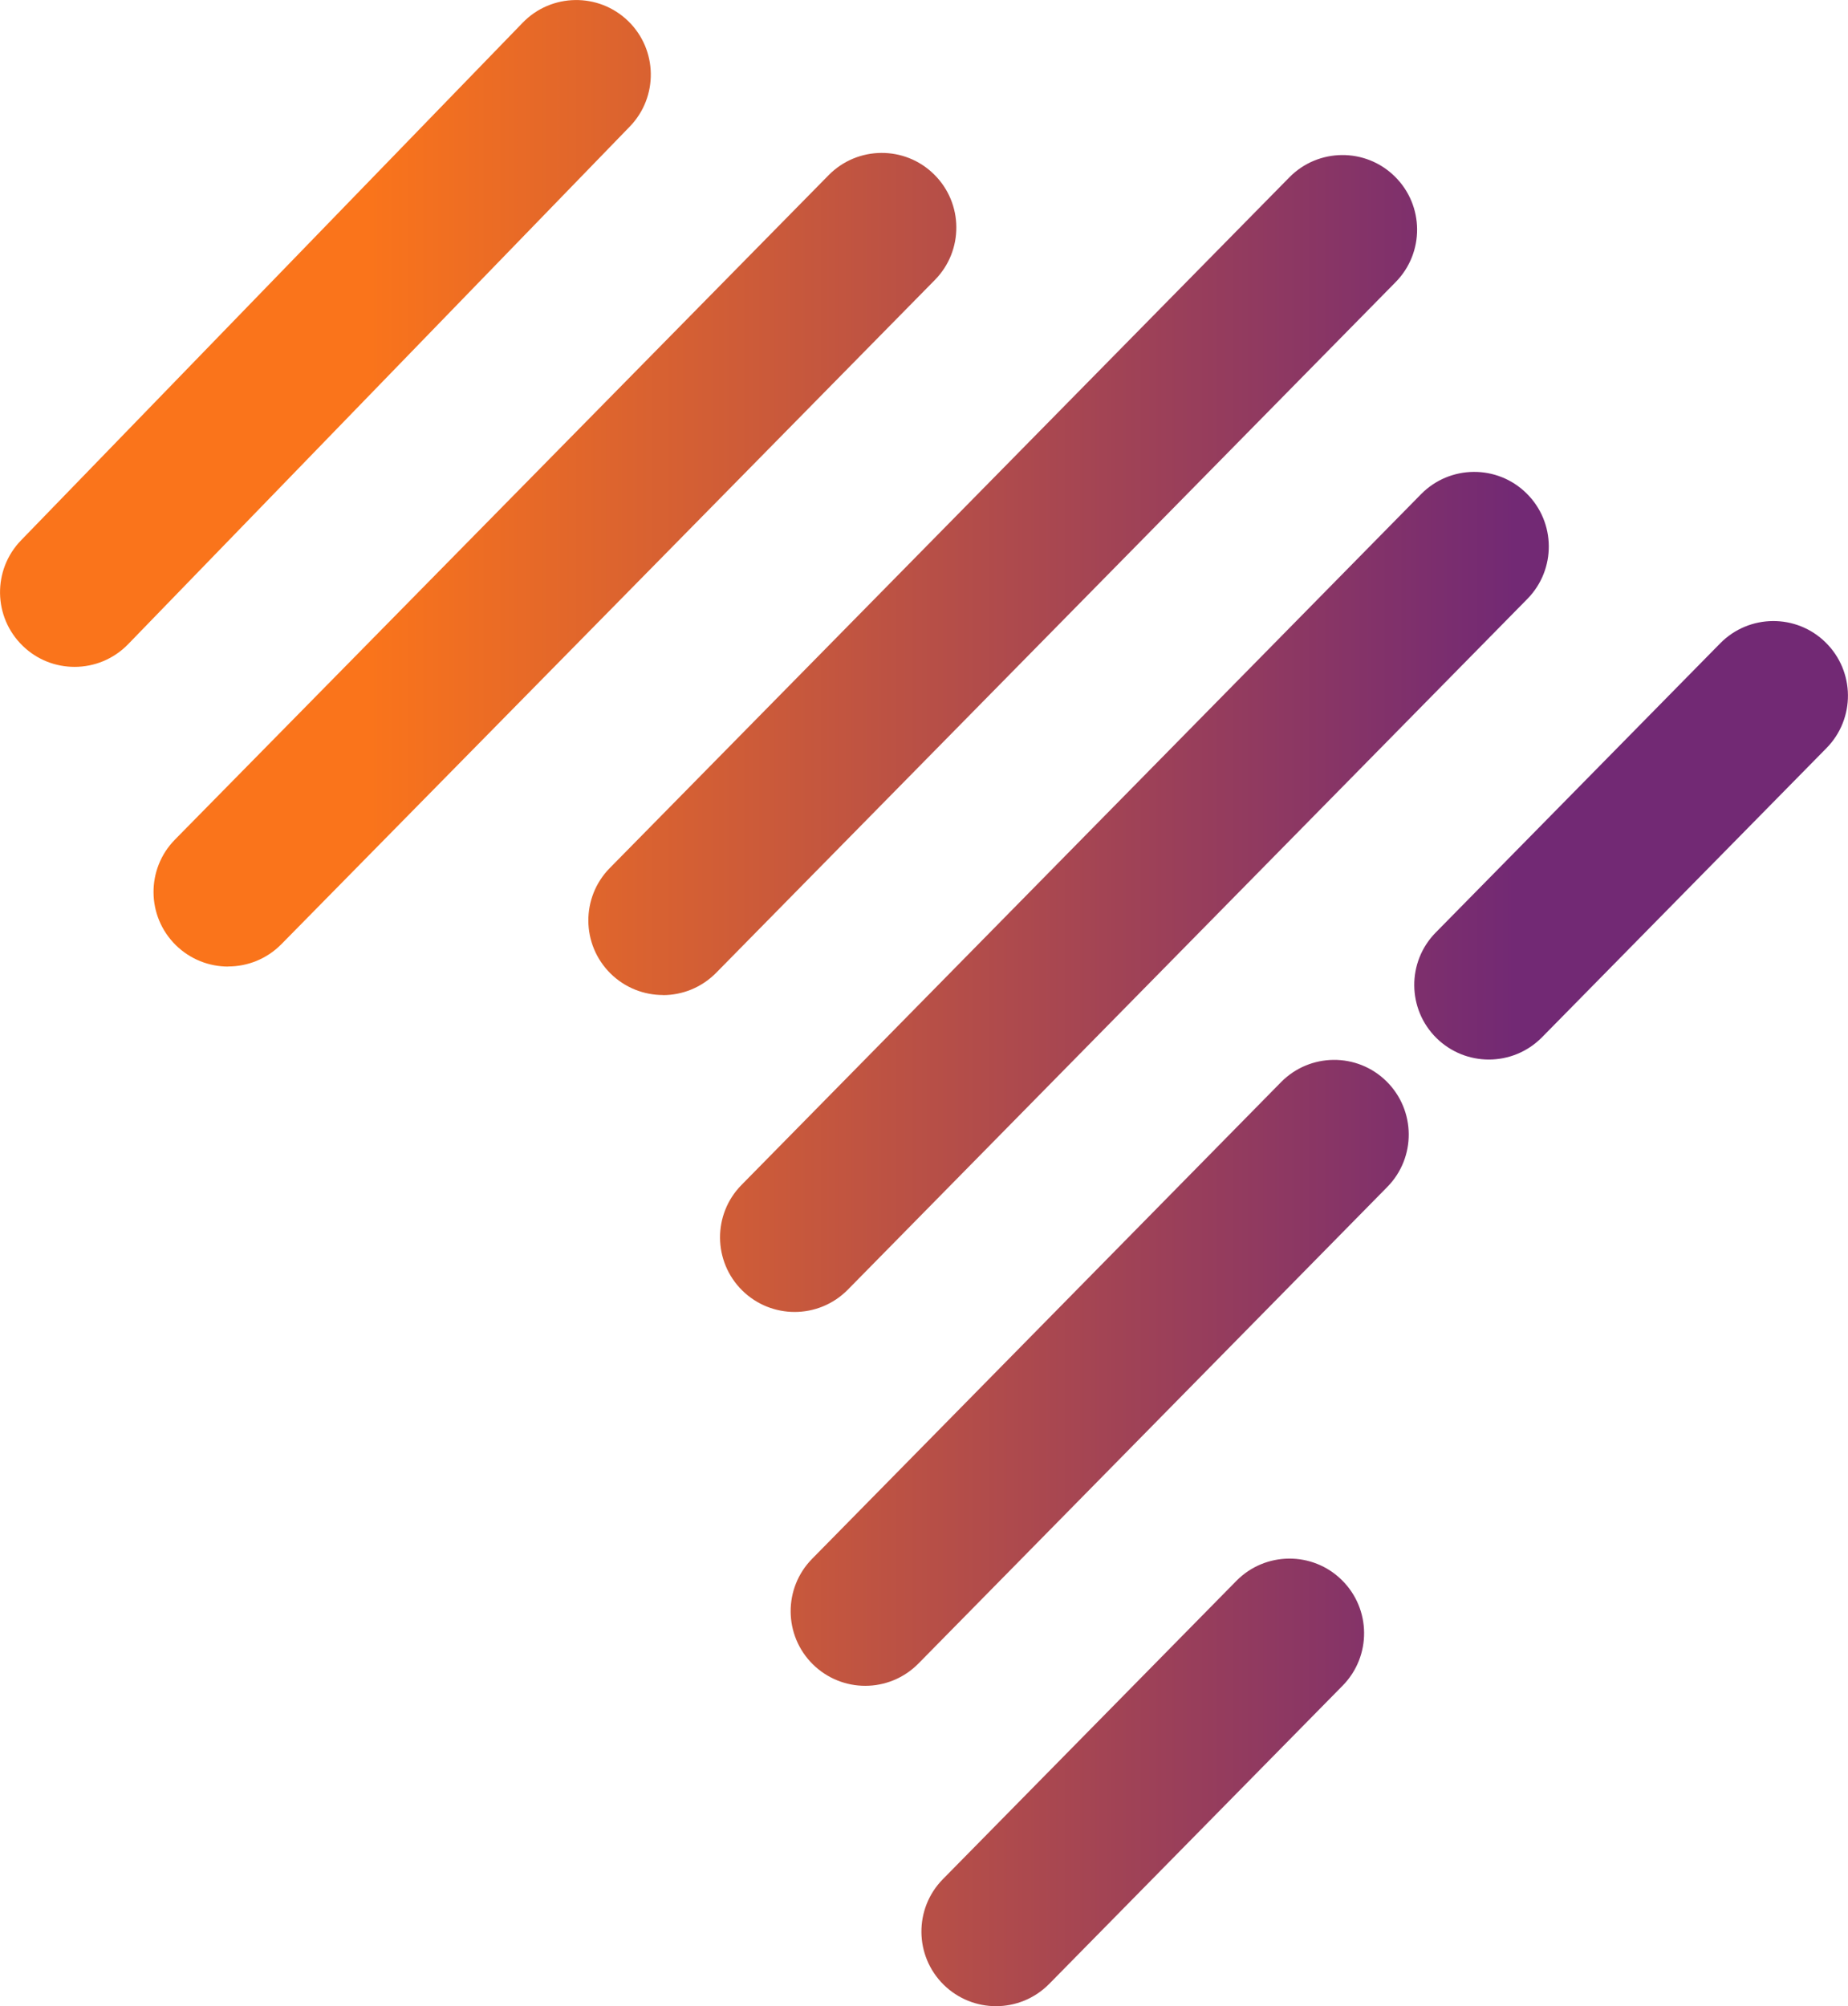
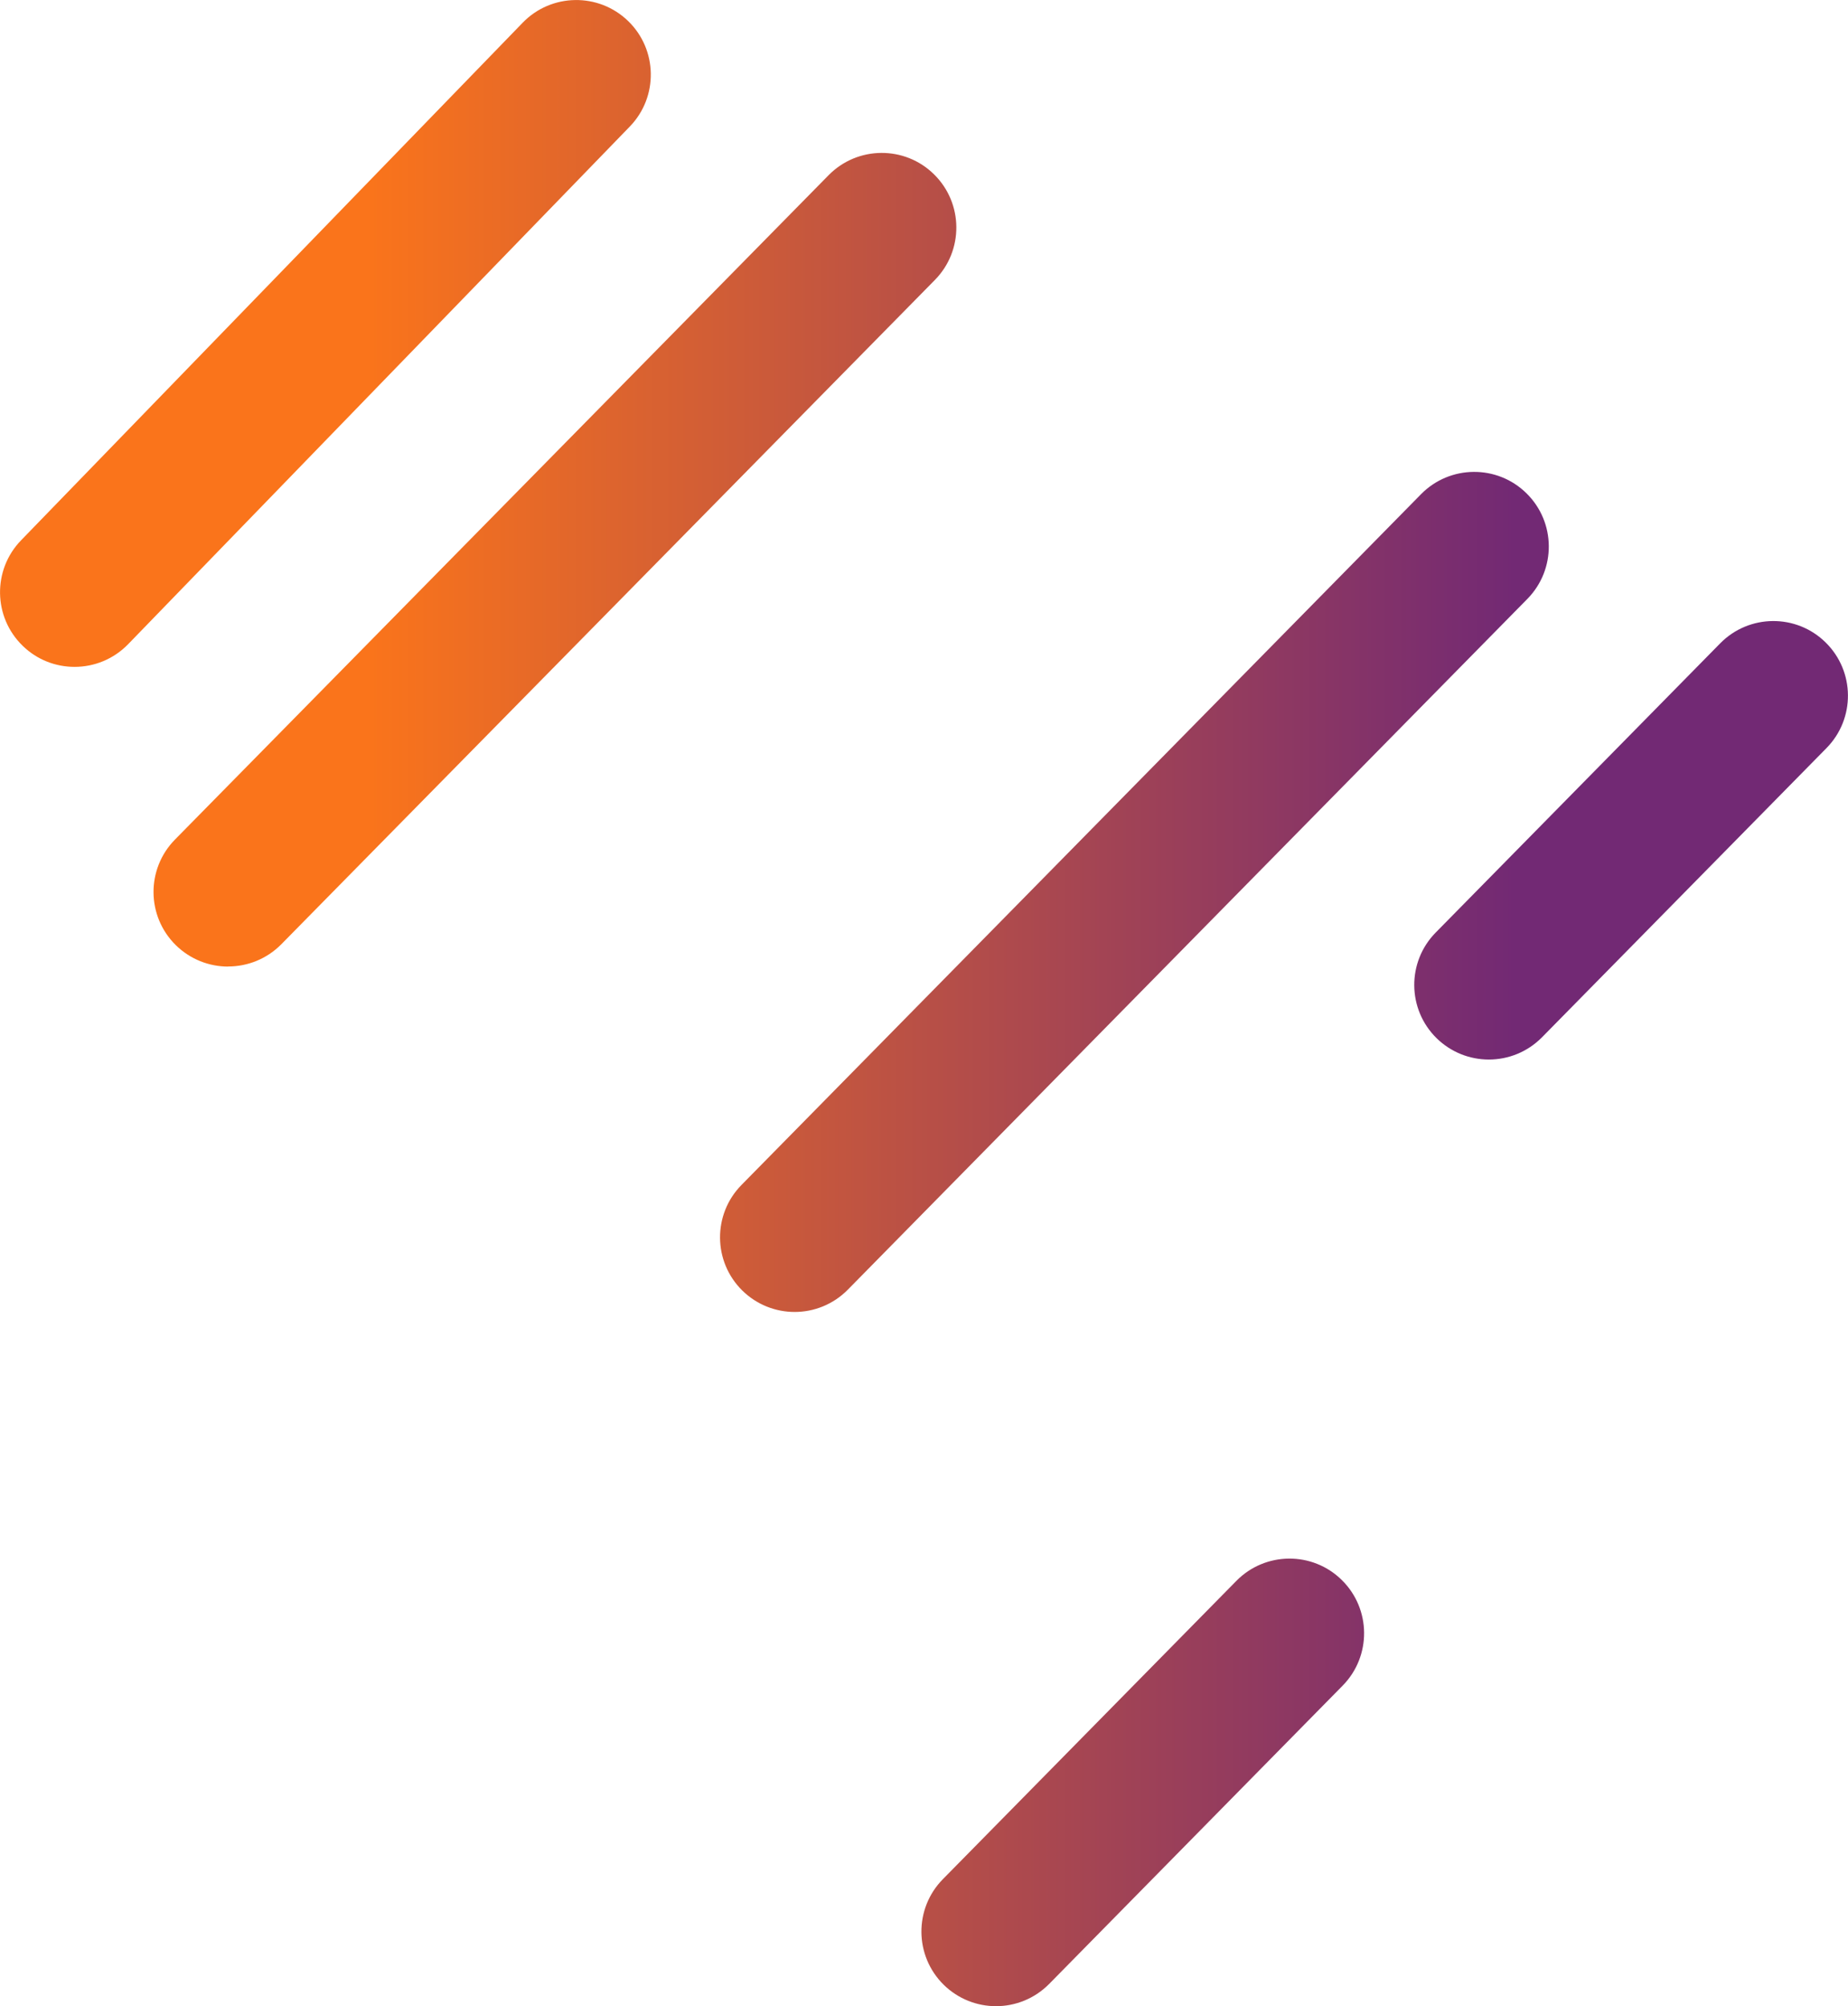
<svg xmlns="http://www.w3.org/2000/svg" id="_Слой_2" data-name="Слой 2" viewBox="0 0 199.41 216.42">
  <defs>
    <style>      .cls-1 {        fill: url(#linear-gradient);      }    </style>
    <linearGradient id="linear-gradient" x1="0" y1="108.21" x2="199.41" y2="108.21" gradientUnits="userSpaceOnUse">
      <stop offset=".2" stop-color="#fa741b" />
      <stop offset=".82" stop-color="#722974" />
    </linearGradient>
  </defs>
  <g id="Layer_1" data-name="Layer 1">
    <g>
      <path class="cls-1" d="m8.05,71.94c-2.02,0-4.04-.75-5.6-2.27-3.19-3.09-3.27-8.19-.18-11.38L56.4,2.45c3.09-3.19,8.19-3.27,11.38-.18,3.19,3.09,3.27,8.19.18,11.38L13.83,69.49c-1.58,1.63-3.68,2.45-5.78,2.45Z" />
      <path class="cls-1" d="m24.62,104.27c-2.04,0-4.08-.77-5.65-2.31-3.17-3.12-3.21-8.22-.09-11.39L89.41,18.9c3.12-3.17,8.22-3.21,11.38-.09,3.17,3.12,3.21,8.22.09,11.39L30.36,101.86c-1.58,1.6-3.66,2.4-5.74,2.4Z" />
-       <path class="cls-1" d="m71.54,107.34c-2.04,0-4.08-.77-5.65-2.31-3.17-3.12-3.21-8.22-.09-11.39L139.13,19.13c3.12-3.17,8.22-3.21,11.38-.09,3.17,3.12,3.21,8.22.09,11.39l-73.33,74.52c-1.58,1.6-3.66,2.4-5.74,2.4Z" />
      <path class="cls-1" d="m85.75,141.53c-2.04,0-4.08-.77-5.65-2.31-3.17-3.12-3.21-8.22-.09-11.39l73.33-74.52c3.12-3.17,8.22-3.21,11.38-.09,3.17,3.12,3.21,8.22.09,11.39l-73.33,74.52c-1.58,1.6-3.66,2.4-5.74,2.4Z" />
-       <path class="cls-1" d="m93.37,181.86c-2.04,0-4.08-.77-5.65-2.31-3.17-3.12-3.21-8.22-.09-11.39l50.6-51.42c3.12-3.17,8.22-3.21,11.38-.09s3.21,8.22.09,11.39l-50.6,51.42c-1.58,1.6-3.66,2.4-5.74,2.4Z" />
      <path class="cls-1" d="m160.66,114.3c-2.04,0-4.08-.77-5.65-2.31-3.17-3.12-3.21-8.22-.09-11.39l30.7-31.2c3.12-3.17,8.22-3.21,11.38-.09,3.17,3.12,3.21,8.22.09,11.39l-30.7,31.2c-1.58,1.6-3.66,2.4-5.74,2.4Z" />
      <path class="cls-1" d="m107.48,216.42c-2.04,0-4.08-.77-5.65-2.31-3.17-3.12-3.21-8.22-.09-11.39l31.67-32.18c3.12-3.17,8.22-3.21,11.38-.09,3.17,3.12,3.21,8.22.09,11.39l-31.67,32.18c-1.58,1.6-3.66,2.4-5.74,2.4Z" />
    </g>
  </g>
</svg>